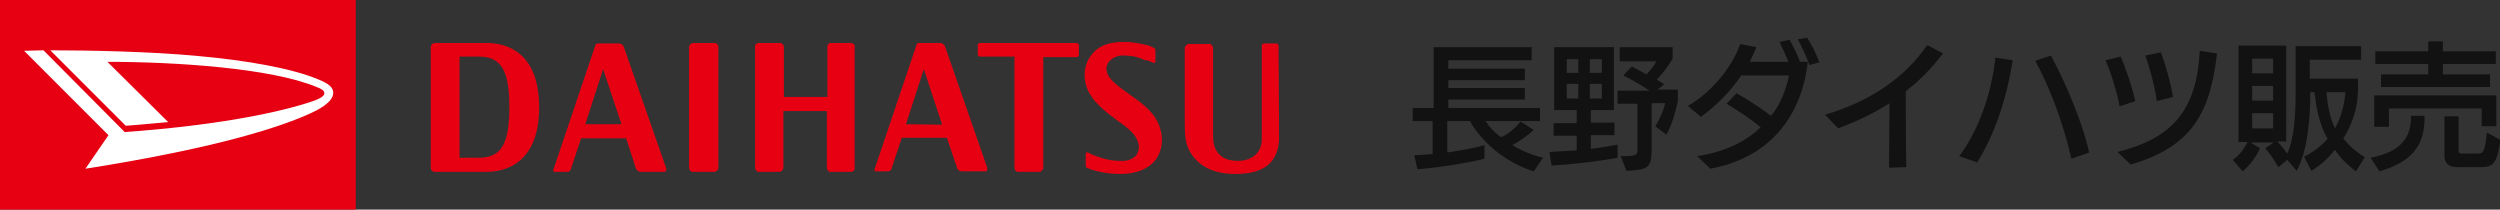
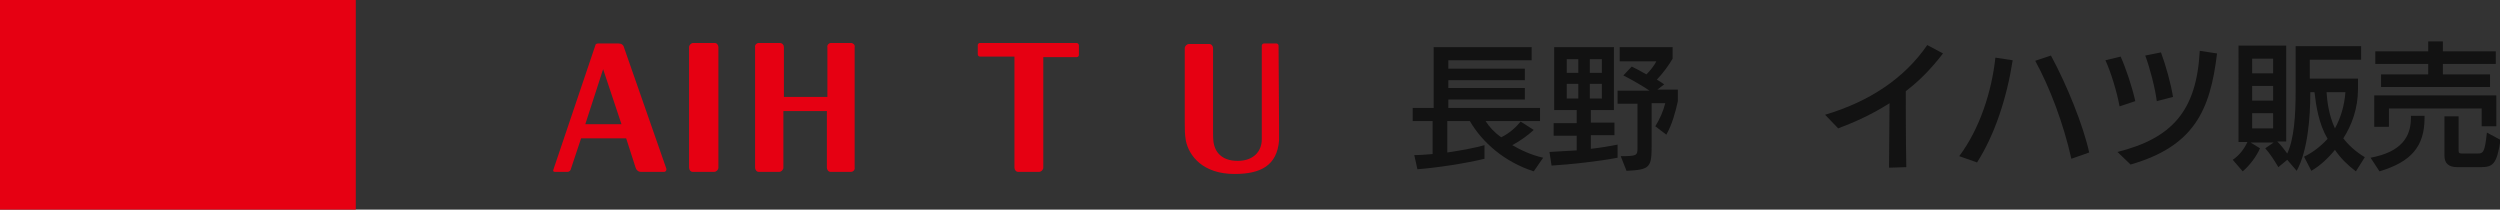
<svg xmlns="http://www.w3.org/2000/svg" version="1.1" id="レイヤー_1" x="0px" y="0px" viewBox="0 0 477.1 40" style="enable-background:new 0 0 477.1 40;" xml:space="preserve">
  <rect x="0" y="0" width="477.1" height="40" fill="#333333" stroke="none" />
  <style type="text/css"> .st0{fill:#121212;} .st1{fill:#E60012;} .st2{fill:#FFFFFF;} </style>
  <g>
    <path class="st0" d="M292.7,32.7c-5.6-1.8-9.8-5.5-12.2-9.6h-4.3v6c2.7-0.4,5.4-0.9,7.1-1.4v2.6c-3.7,0.9-9,1.7-12.8,2l-0.6-2.7 c1,0,2.2-0.1,3.5-0.2v-6.3h-3.8v-2.5h4V9h18.7v2.5h-15.9v1.6H291v2.2h-14.6v1.5H291V19h-14.6v1.6h17.5v2.5h-10.4 c0.7,1.1,1.7,2.2,3,3.1c1.6-0.8,2.8-1.9,3.7-3l2.5,1.6c-1.2,1.1-2.6,2.1-4.1,2.9c1.7,1,3.7,1.9,5.9,2.4L292.7,32.7z" />
    <path class="st0" d="M308.7,30.1c-3.6,0.7-9.2,1.3-12.6,1.5l-0.4-2.6c1.6-0.1,3.4-0.2,5.2-0.3v-2.8h-4.4v-2.4h4.4V21h-4.3V9H308V21 h-4.4v2.4h4.5v2.4h-4.5v2.6c1.8-0.2,3.6-0.5,5.1-0.8V30.1z M301.2,11.3H299v2.6h2.2V11.3z M301.2,16H299v2.8h2.2V16z M305.7,11.3 h-2.3v2.6h2.3V11.3z M305.7,16h-2.3v2.8h2.3V16z M315.9,24.1c0.8-1.3,1.5-2.8,1.9-4.4h-2.6l0,7.9c0,4.3-0.2,4.8-4.8,5l-1.1-2.8 c3,0,3.2-0.1,3.2-1.5v-8.5h-3.8v-2.5h6.1c-1.5-1-3.4-2.1-5-2.9l1.6-1.7c0.8,0.4,1.8,0.9,2.8,1.5c0.8-0.8,1.5-1.7,1.9-2.5h-7V9h10.1 v2.2c-0.7,1.2-1.7,2.6-3,4c0.5,0.3,1,0.6,1.4,0.9l-1.3,1h3.9v2.2c-0.4,1.9-1.1,4.5-2.2,6.4L315.9,24.1z" />
-     <path class="st0" d="M323.9,29.8c5.3-0.8,9.3-2.8,12.1-5.5c-2-1.7-4.2-3.1-6.5-4.5l1.9-2c1.7,0.9,4.3,2.6,6.6,4.3 c1.8-2.2,2.9-5.1,3.4-7.7l-9.1,0c-1.9,2.8-4.5,5.6-7.7,7.9l-2.5-2.1c5-2.8,8.7-8,10-11.8l3.1,0.6c-0.4,0.9-0.8,1.9-1.3,2.8l7.4,0 c-0.5-1.3-1.2-2.8-1.7-3.8l1.9-0.4c0.6,1,1.5,2.7,2,4.2h1.5c-0.8,7.5-4.9,17.8-18.6,20.4L323.9,29.8z M345.3,12.4 c-0.5-1.5-1.4-3.4-2.2-4.9l1.8-0.3c0.8,1.3,1.8,3.2,2.3,4.7L345.3,12.4z" />
    <path class="st0" d="M360.5,32l0.1-12.3c-3.3,2.1-6.6,3.6-9.8,4.8l-2.5-2.6c8.4-2.5,15.1-6.9,19.5-13.3l3,1.6 c-2.3,3-4.6,5.3-7.1,7.2c0,1.8,0,9.6,0.1,14.5L360.5,32z" />
    <path class="st0" d="M373.9,29.8c3.9-5.2,6.2-12.3,6.9-18.8l3.3,0.5c-1.1,7.1-3.4,14.2-6.8,19.5L373.9,29.8z M395.3,30.3 c-1.5-6.7-4.1-13.6-6.9-18.7l3-1c3,5.5,6.2,13.4,7.3,18.5L395.3,30.3z" />
    <path class="st0" d="M404.5,20.3c-0.5-2.7-1.6-6.4-2.7-8.8l2.9-0.7c1,2.2,2.2,5.8,2.8,8.5L404.5,20.3z M404.1,29 c10.3-2.6,15.1-7.7,15.7-19.3l3.3,0.5c-1.3,10.9-4.4,17.7-16.5,21.2L404.1,29z M411.6,19.3c-0.3-2.4-1.3-6.3-2.2-8.7l3-0.6 c0.9,2.4,1.9,6,2.3,8.5L411.6,19.3z" />
    <path class="st0" d="M449.6,32.7c-1.6-1.2-3-2.6-4-4.1c-1.3,1.6-2.8,3-4.5,4l-1.4-2.7c1.7-0.8,3.2-2,4.5-3.4 c-1.7-2.9-2.2-6.3-2.5-8.9h-0.8v0.1c0,4.8-0.5,11.1-2.6,14.9l-1.8-2.1l-1.7,1.4c-0.7-1.2-1.6-2.6-2.5-3.6l1.6-1.1h-4.4l1.8,1.1 c-0.7,1.6-2,3.3-3.3,4.4l-1.9-2.2c1.3-0.9,2.2-2.1,2.8-3.4h-1.7V8.7h9.1V27h-1.7c0.7,0.7,1.4,1.6,1.9,2.3c1.3-2.8,1.6-7.2,1.6-11.9 V8.8h12.5v2.6h-9.8v3.6h9.2v2c0,3.7-1.2,6.9-2.8,9.4c1,1.3,2.3,2.5,4.1,3.6L449.6,32.7z M433.8,11.2h-4V14h4V11.2z M433.8,16.4h-4 v2.8h4V16.4z M433.8,21.6h-4v2.9h4V21.6z M444,17.6c0.1,1.6,0.4,4.3,1.6,6.9c1.1-2,1.8-4.3,2-6.9H444z" />
    <path class="st0" d="M452.4,30.1c5.9-1.1,7.7-4,7.7-7.6v-0.4h2.6v0.4c0,5.5-2.6,8.4-8.6,10.2L452.4,30.1z M473.6,24.2v-3.5h-17.7 v3.5h-2.8v-6h23.3v5.9H473.6z M454.4,16.6v-2.4h9v-2h-10.1V9.8h10.1V7.9h2.8v1.9h10.1v2.4h-10.1v2h9v2.4H454.4z M469,31.9 c-1.7,0-2.5-0.7-2.5-2.2v-7.5h2.7v6.5c0,0.5,0.1,0.6,0.8,0.6h2.8c1.1,0,1.4-0.2,1.8-4l2.6,1.4c-0.7,4.7-1.5,5.2-3.8,5.2H469z" />
  </g>
  <g>
    <path class="st1" d="M136.3,32.8c0.4,0,0.8-0.4,0.8-0.8V9c0-0.4-0.3-0.8-0.7-0.8h-4.1c-0.4,0-0.8,0.4-0.8,0.8c0,0,0,0,0,0V32 c0,0.4,0.3,0.8,0.7,0.8c0,0,0,0,0,0H136.3z" />
    <path class="st1" d="M162.5,8.2h-3.9c-0.4,0-0.8,0.4-0.7,0.8v9.5h-8.3V9c0-0.4-0.3-0.8-0.8-0.8h-4c-0.4,0-0.8,0.4-0.7,0.8V32 c0,0.4,0.3,0.8,0.7,0.8h3.9c0.4,0,0.8-0.4,0.8-0.8c0,0,0,0,0,0V21.2h8.3V32c0,0.4,0.3,0.8,0.7,0.8h3.9c0.4,0,0.8-0.4,0.7-0.8 c0,0,0,0,0,0V9C163.2,8.6,162.9,8.3,162.5,8.2z" />
-     <path class="st1" d="M92.8,8.2h-9.8c-0.4,0-0.8,0.4-0.8,0.8V32c0,0.4,0.3,0.8,0.8,0.8h9.7c5.7,0,10.2-3.5,10.2-12.3 S98.5,8.2,92.8,8.2z M91.4,30.1h-3.7V10.8h3.7c4.4,0,5.8,2.9,5.8,9.6S95.9,30.1,91.4,30.1z" />
-     <path class="st1" d="M127.1,32l-8-22.9c-0.1-0.5-0.5-0.8-1-0.8h-4c-0.3,0-0.5,0.2-0.5,0.4l-8,23.7c-0.1,0.2,0,0.4,0.3,0.4h2.4 c0.3,0,0.5-0.2,0.6-0.4l2-6h8.6l1.8,5.6c0.1,0.4,0.5,0.8,1,0.8h4.4C127.1,32.8,127.3,32.4,127.1,32z M111.7,23.7l3.4-10.5l3.5,10.5 L111.7,23.7z" />
-     <path class="st1" d="M188.4,32L180.4,9c-0.1-0.4-0.5-0.8-1-0.8h-4c-0.3,0-0.5,0.2-0.5,0.4l-8,23.7c-0.1,0.2,0,0.4,0.2,0.4h2.4 c0.3,0,0.5-0.2,0.6-0.4l2-6h8.6l1.9,5.6c0.1,0.5,0.5,0.8,1,0.8h4.4C188.3,32.8,188.5,32.4,188.4,32z M172.9,23.7l3.4-10.5l3.5,10.6 L172.9,23.7z" />
+     <path class="st1" d="M127.1,32l-8-22.9c-0.1-0.5-0.5-0.8-1-0.8h-4c-0.3,0-0.5,0.2-0.5,0.4l-8,23.7c-0.1,0.2,0,0.4,0.3,0.4h2.4 c0.3,0,0.5-0.2,0.6-0.4l2-6h8.6l1.8,5.6c0.1,0.4,0.5,0.8,1,0.8h4.4C127.1,32.8,127.3,32.4,127.1,32z M111.7,23.7l3.4-10.5l3.5,10.5 z" />
    <path class="st1" d="M205.4,8.2H187c-0.2,0-0.4,0.2-0.4,0.4c0,0,0,0,0,0v1.8c0,0.2,0.2,0.4,0.4,0.4h6.6V32c0,0.4,0.3,0.8,0.7,0.8 c0,0,0,0,0,0h4c0.4,0,0.8-0.4,0.8-0.8c0,0,0,0,0,0V10.9h6.4c0.2,0,0.4-0.2,0.4-0.4c0,0,0,0,0,0V8.7C205.9,8.4,205.7,8.2,205.4,8.2 C205.4,8.2,205.4,8.2,205.4,8.2z" />
    <path class="st1" d="M244,8.7c0-0.2-0.2-0.4-0.4-0.4c0,0,0,0,0,0h-2.4c-0.2,0-0.4,0.2-0.4,0.4v17.9c0,2.2-1.5,4.1-4.6,4.1 c-3.5,0-4.4-2.2-4.6-3.5c-0.1-0.7-0.1-1.4-0.1-2v-16c0-0.4-0.3-0.8-0.7-0.8c0,0,0,0,0,0h-3.9c-0.4,0-0.8,0.4-0.8,0.8c0,0,0,0,0,0 v14.2c0,1.1,0,2.3,0.2,3.4c0.6,3,3.3,6.4,9.3,6.4c5,0,8.1-1.6,8.5-6.4c0-0.9,0-1.3,0-2.7L244,8.7z" />
-     <path class="st1" d="M220.1,12c0.2,0.1,0.4-0.1,0.4-0.3V9.6c0-0.2-0.1-0.5-0.4-0.5c-0.5-0.3-1.1-0.5-1.7-0.6 c-1.3-0.3-2.6-0.5-3.9-0.5c-3.6,0-5.3,1.2-6.3,2.6c-1.1,1.4-1.4,3.3-1.1,5c0.6,3.1,3.1,5.1,5.6,7c2,1.5,3.9,2.6,4.5,4.6 c0.3,0.9,0.1,1.9-0.5,2.6c-0.8,0.7-1.8,1-2.9,0.9c-1.9,0-3.7-0.5-5.4-1.2c-0.3-0.2-0.8-0.4-0.8-0.4c-0.2-0.1-0.4,0-0.4,0.3v2.2 c0,0.3,0.2,0.5,0.4,0.5c0.2,0.1,0.4,0.1,0.5,0.2c1.8,0.6,3.7,0.9,5.7,0.9c3.6,0,5.5-1.3,6.5-2.4c1.3-1.5,1.7-3.6,1.3-5.5 c-0.7-3.7-3.7-5.6-6.2-7.4c-1.8-1.3-3.7-2.6-4.1-4c-0.3-0.8-0.1-1.6,0.4-2.2c0.8-0.8,1.8-1.2,2.9-1.1c1.4,0,2.7,0.3,3.9,0.9 C218.9,11.4,219.5,11.7,220.1,12z" />
  </g>
  <rect class="st1" width="67.9" height="40" />
-   <path class="st2" d="M20.5,11.8c13,0,31.3,1.2,39.9,4.8c0.8,0.3,1.5,0.6,1.5,1.2c0,0.8-1.8,1.4-3.4,1.9c-6.4,2-17.9,4.3-34.7,5.5 L8.3,9.6c-1.5,0-2.8,0.1-3.7,0.1l16.1,16.1l-4.4,6.4c26-4.1,37.8-8.2,43-10.6c1.1-0.5,4.3-2,4.3-3.9c0-1.1-1.1-1.8-2.5-2.4 c-5.3-2.3-14.3-3.8-23.2-4.6C28.6,9.8,16.3,9.6,9.6,9.6L24,24c2.9-0.2,5.6-0.5,8.1-0.7L20.5,11.8z" />
</svg>